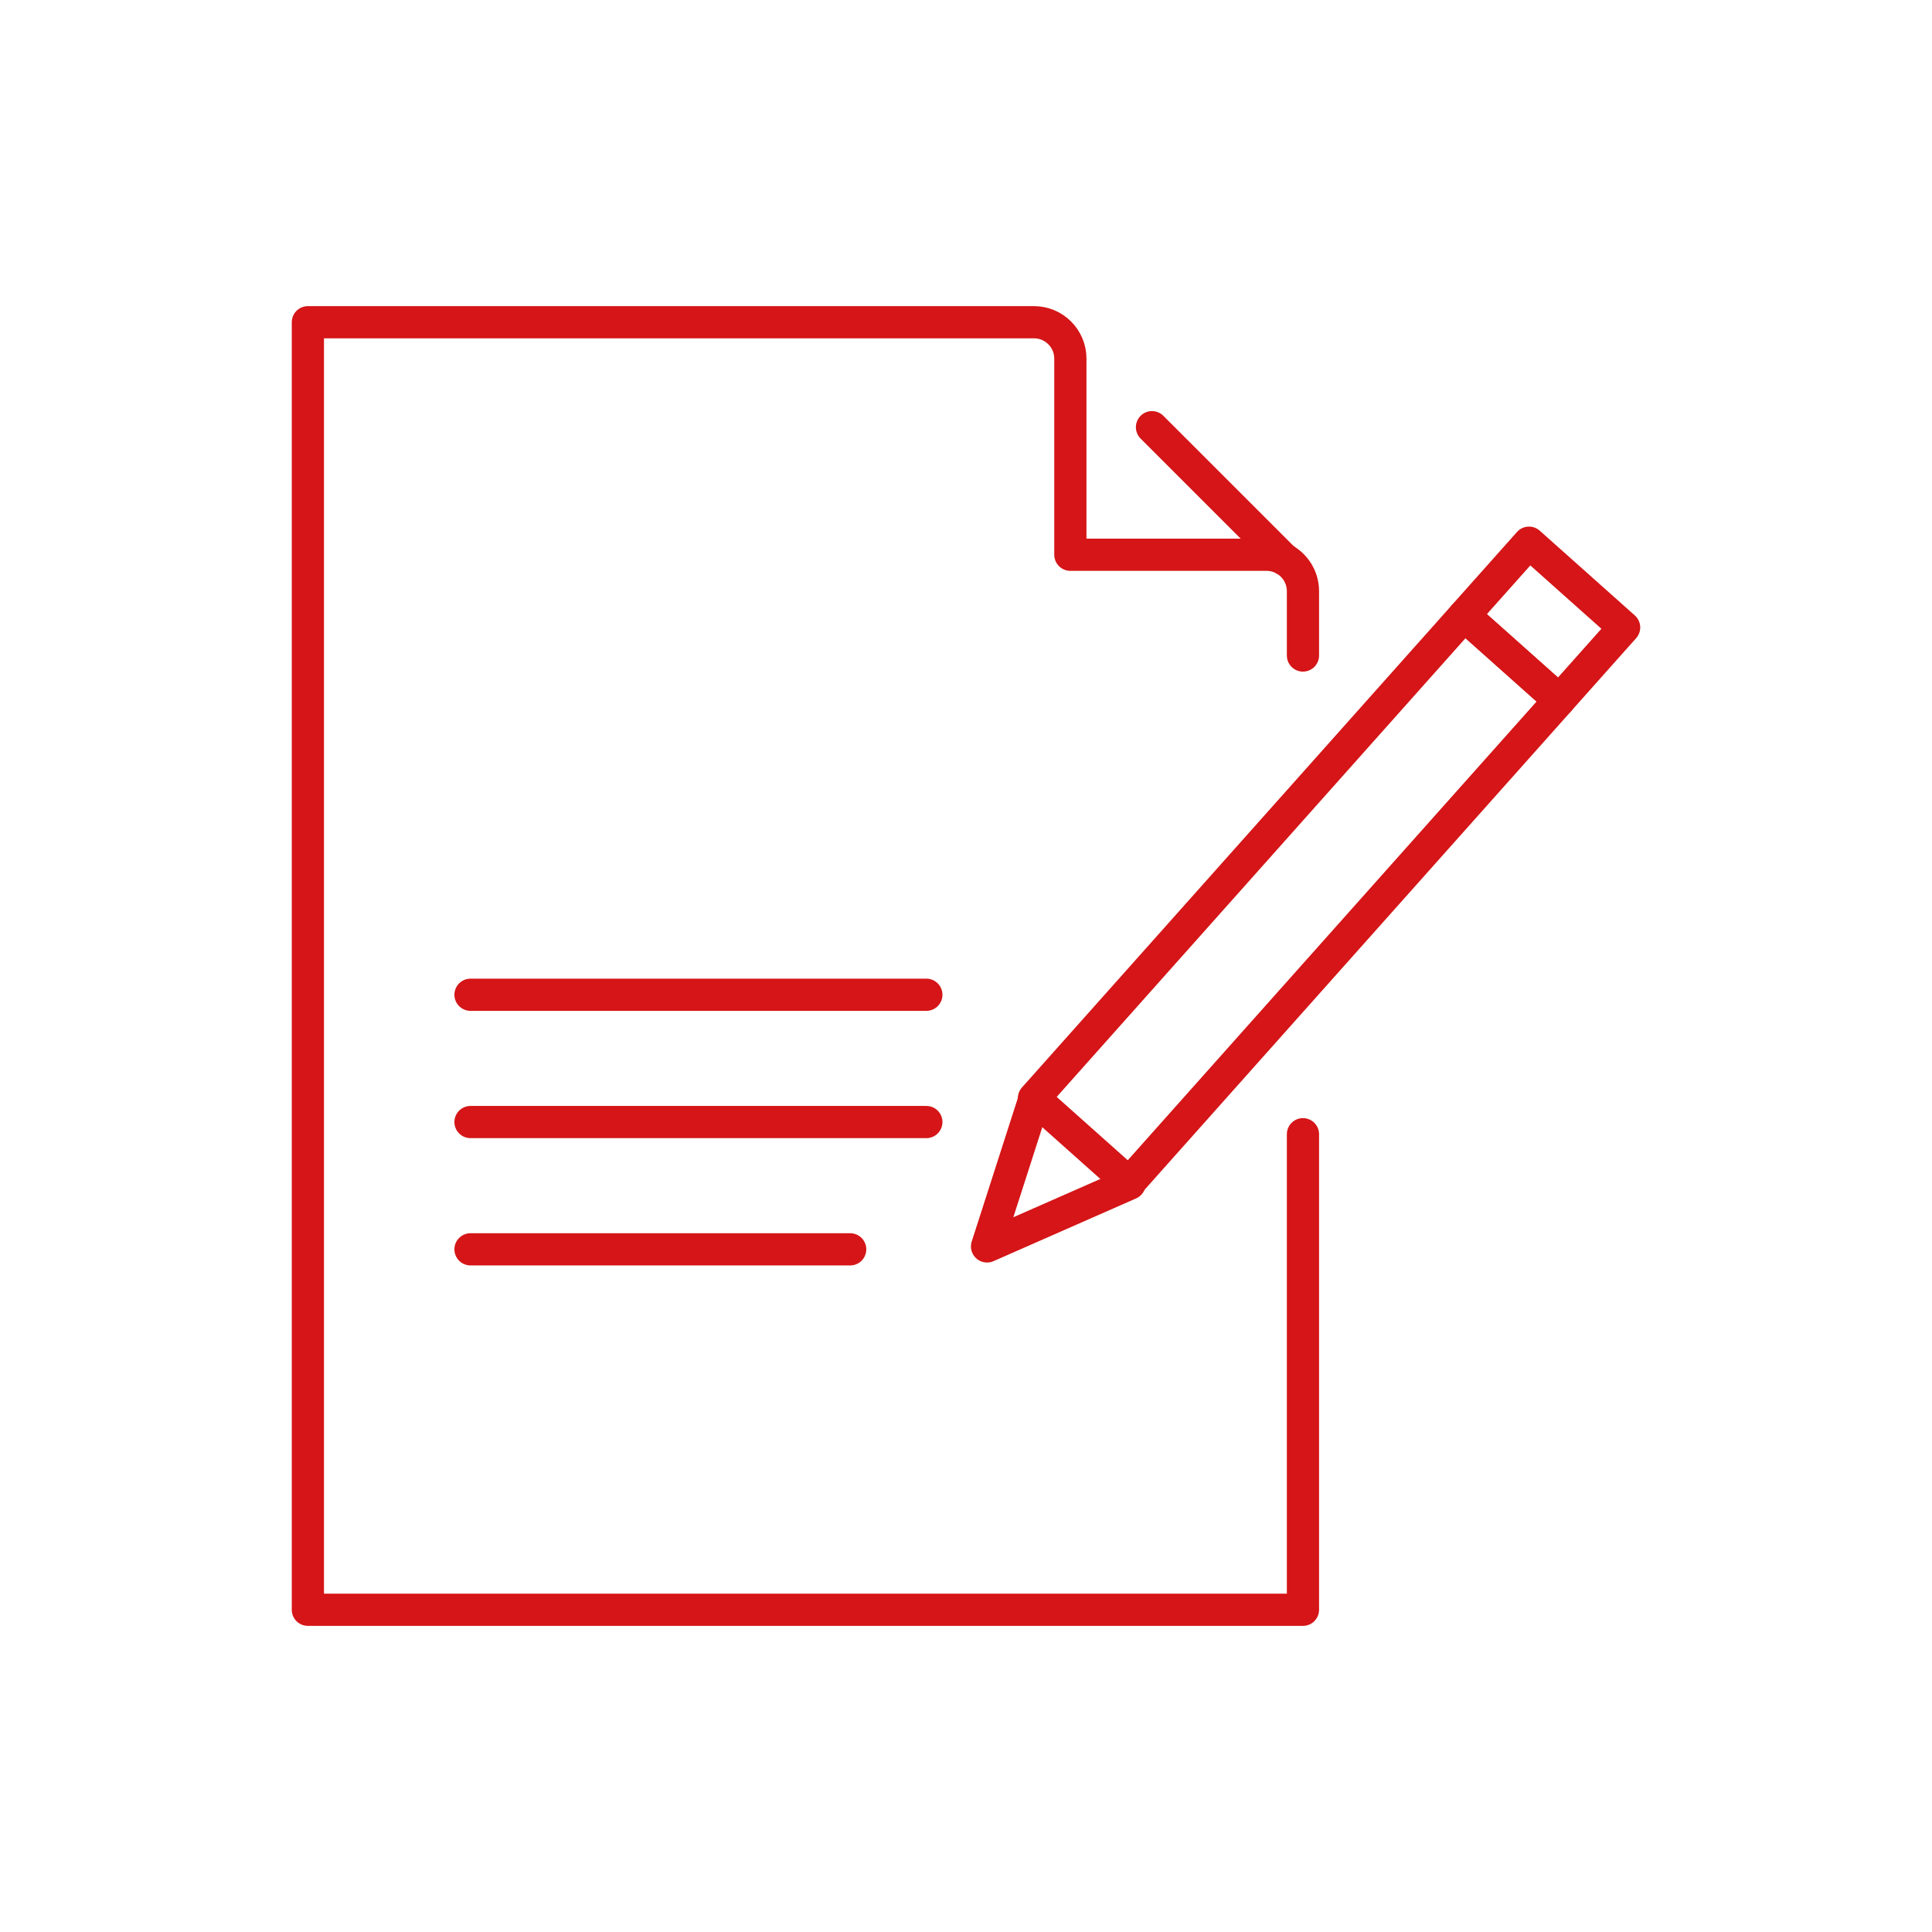
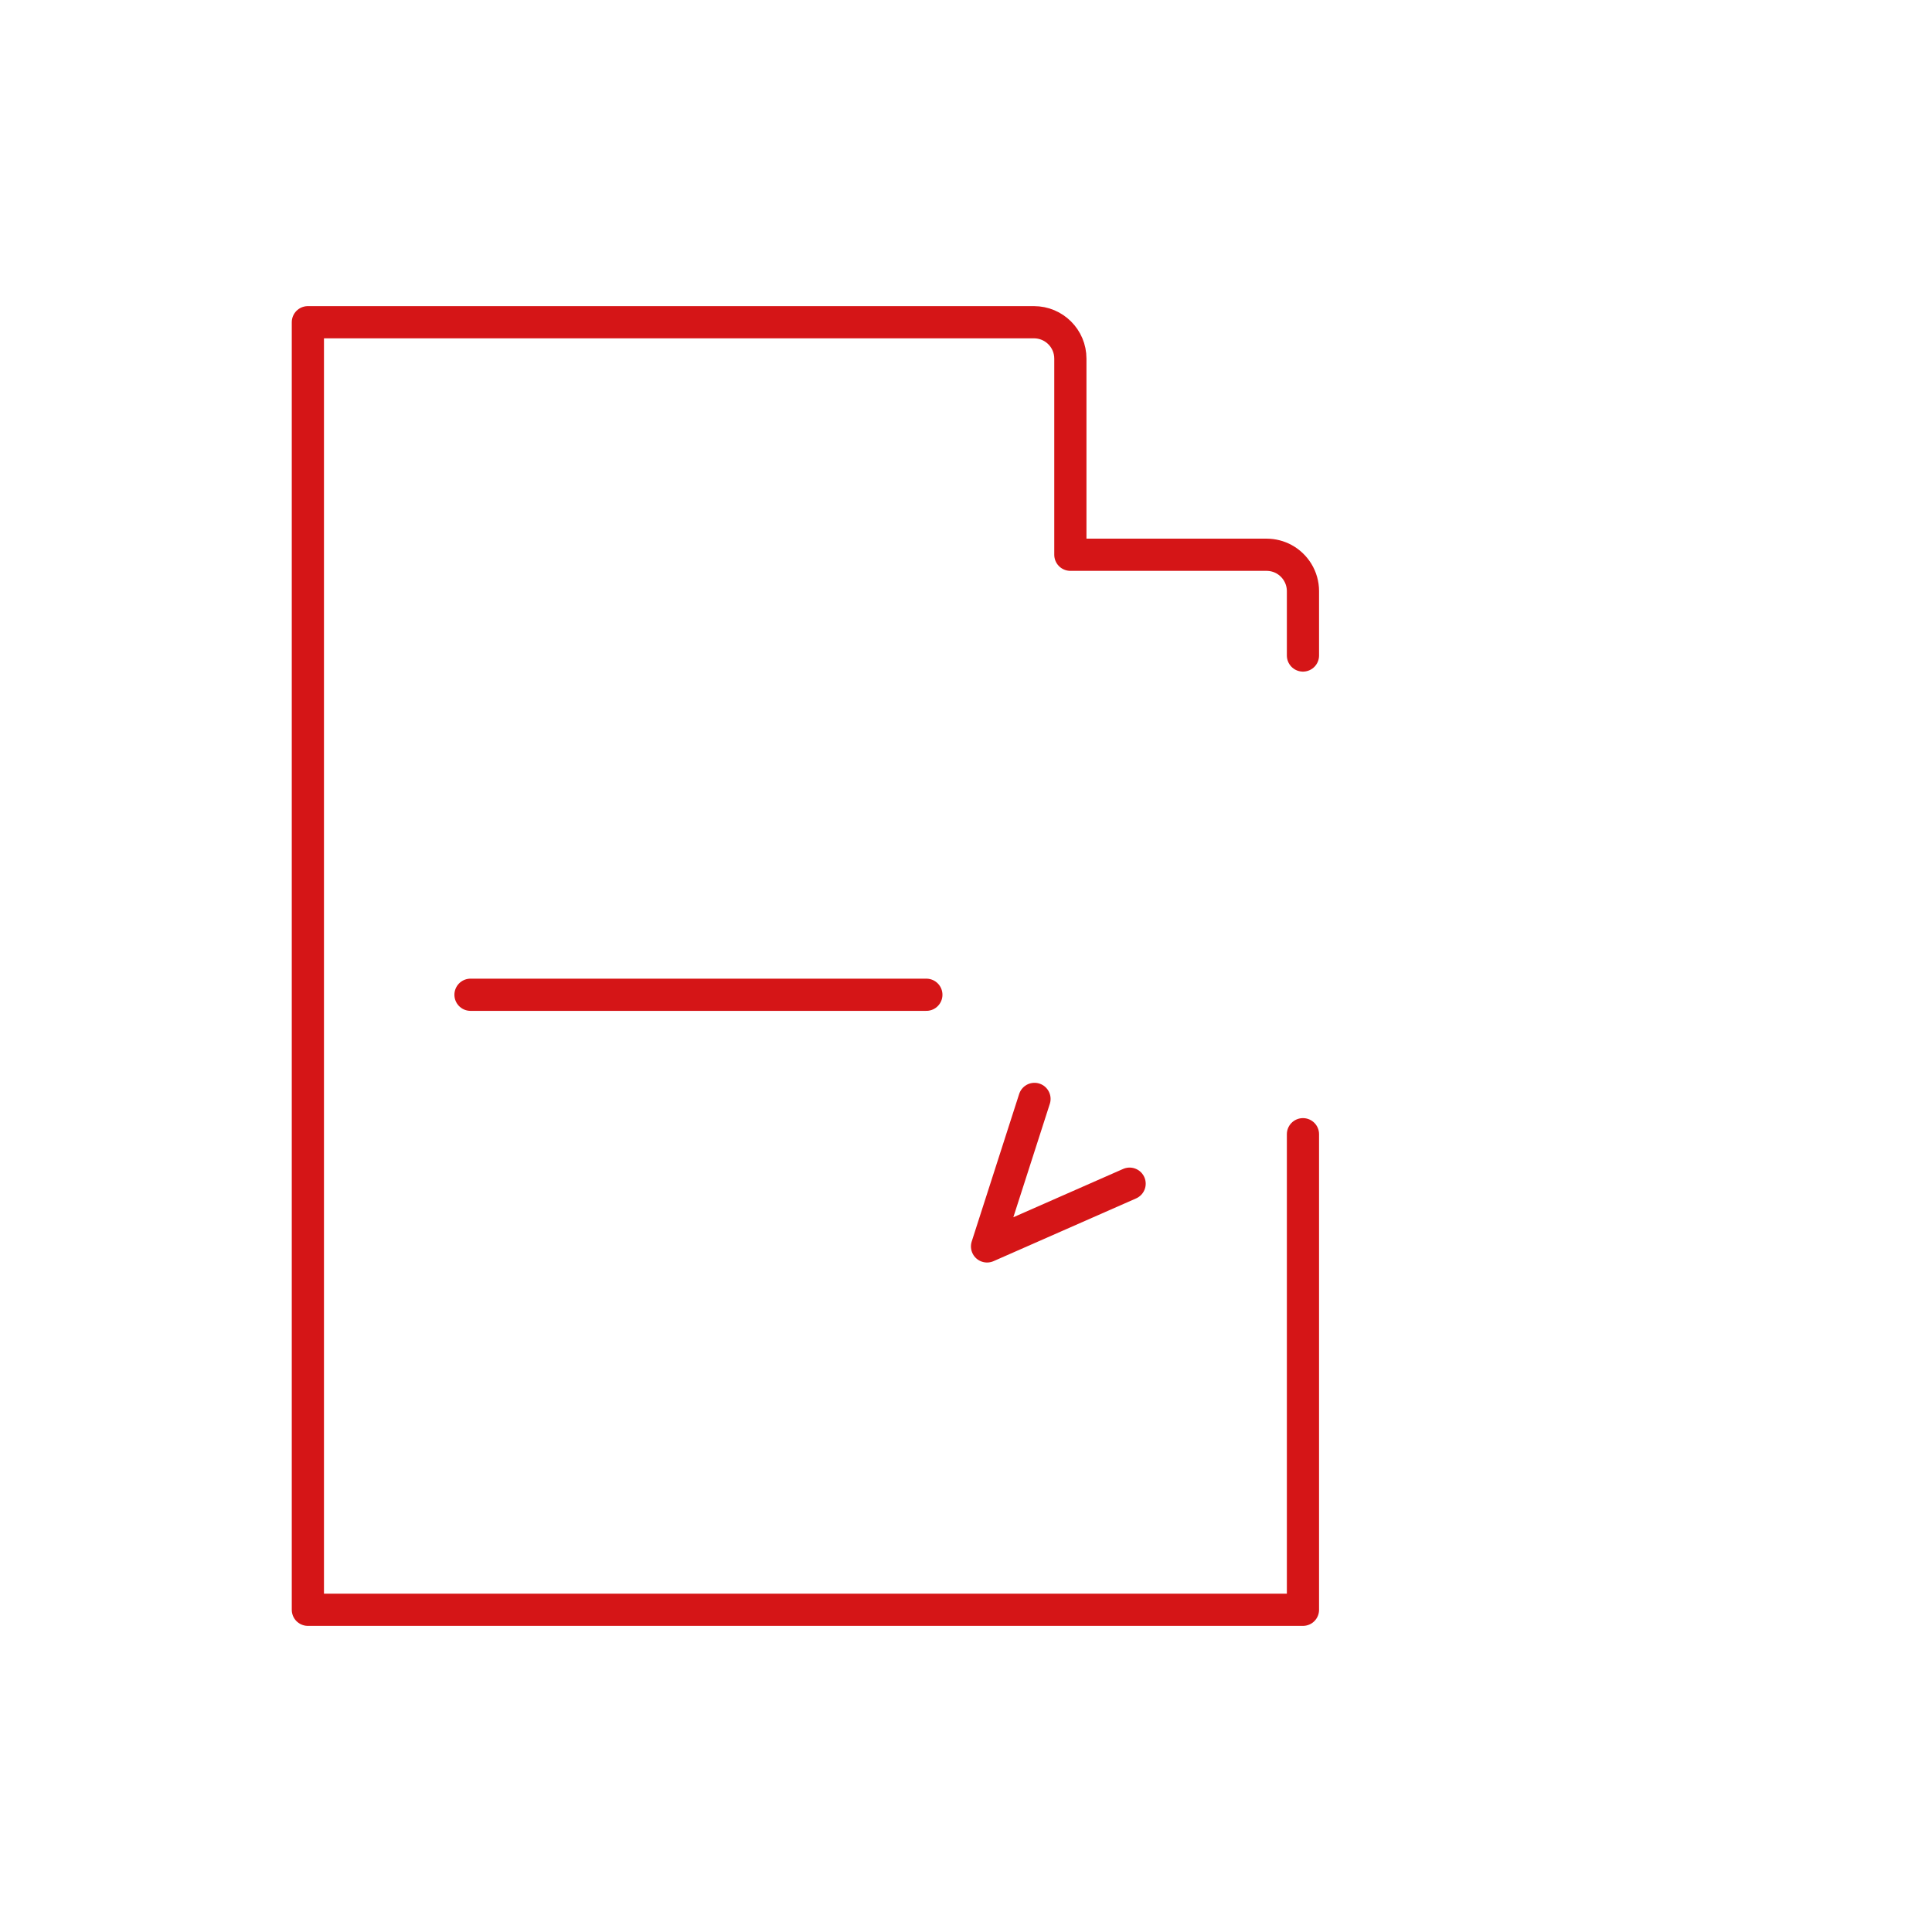
<svg xmlns="http://www.w3.org/2000/svg" width="300" height="300" viewBox="0 0 300 300" fill="none">
-   <path d="M252.193 97.431L237.424 84.269L227.352 95.57L242.121 108.733L252.193 97.431Z" stroke="#D51517" stroke-width="5" stroke-miterlimit="10" stroke-linecap="round" stroke-linejoin="round" />
-   <path d="M242.13 108.73L227.361 95.567L160.552 170.531L175.32 183.693L242.13 108.73Z" stroke="#D51517" stroke-width="5" stroke-miterlimit="10" stroke-linecap="round" stroke-linejoin="round" />
  <path d="M160.635 170.638L153.268 193.543L175.405 183.801" stroke="#D51517" stroke-width="5" stroke-miterlimit="10" stroke-linecap="round" stroke-linejoin="round" />
  <path d="M143.843 154.466H73.06" stroke="#D51517" stroke-width="5" stroke-miterlimit="10" stroke-linecap="round" stroke-linejoin="round" />
-   <path d="M143.843 174.23H73.06" stroke="#D51517" stroke-width="5" stroke-miterlimit="10" stroke-linecap="round" stroke-linejoin="round" />
-   <path d="M73.06 193.995H132.017" stroke="#D51517" stroke-width="5" stroke-miterlimit="10" stroke-linecap="round" stroke-linejoin="round" />
  <path d="M202.323 101.787V91.8C202.323 89.651 201.123 87.782 199.364 86.822C198.564 86.392 197.644 86.142 196.665 86.142H166.205V55.683C166.205 52.564 163.676 50.035 160.547 50.035H47.807V249.965H202.323V176.121" stroke="#D51517" stroke-width="5" stroke-miterlimit="10" stroke-linecap="round" stroke-linejoin="round" />
-   <path d="M199.392 86.847L178.879 66.334" stroke="#D51517" stroke-width="5" stroke-miterlimit="10" stroke-linecap="round" stroke-linejoin="round" />
</svg>